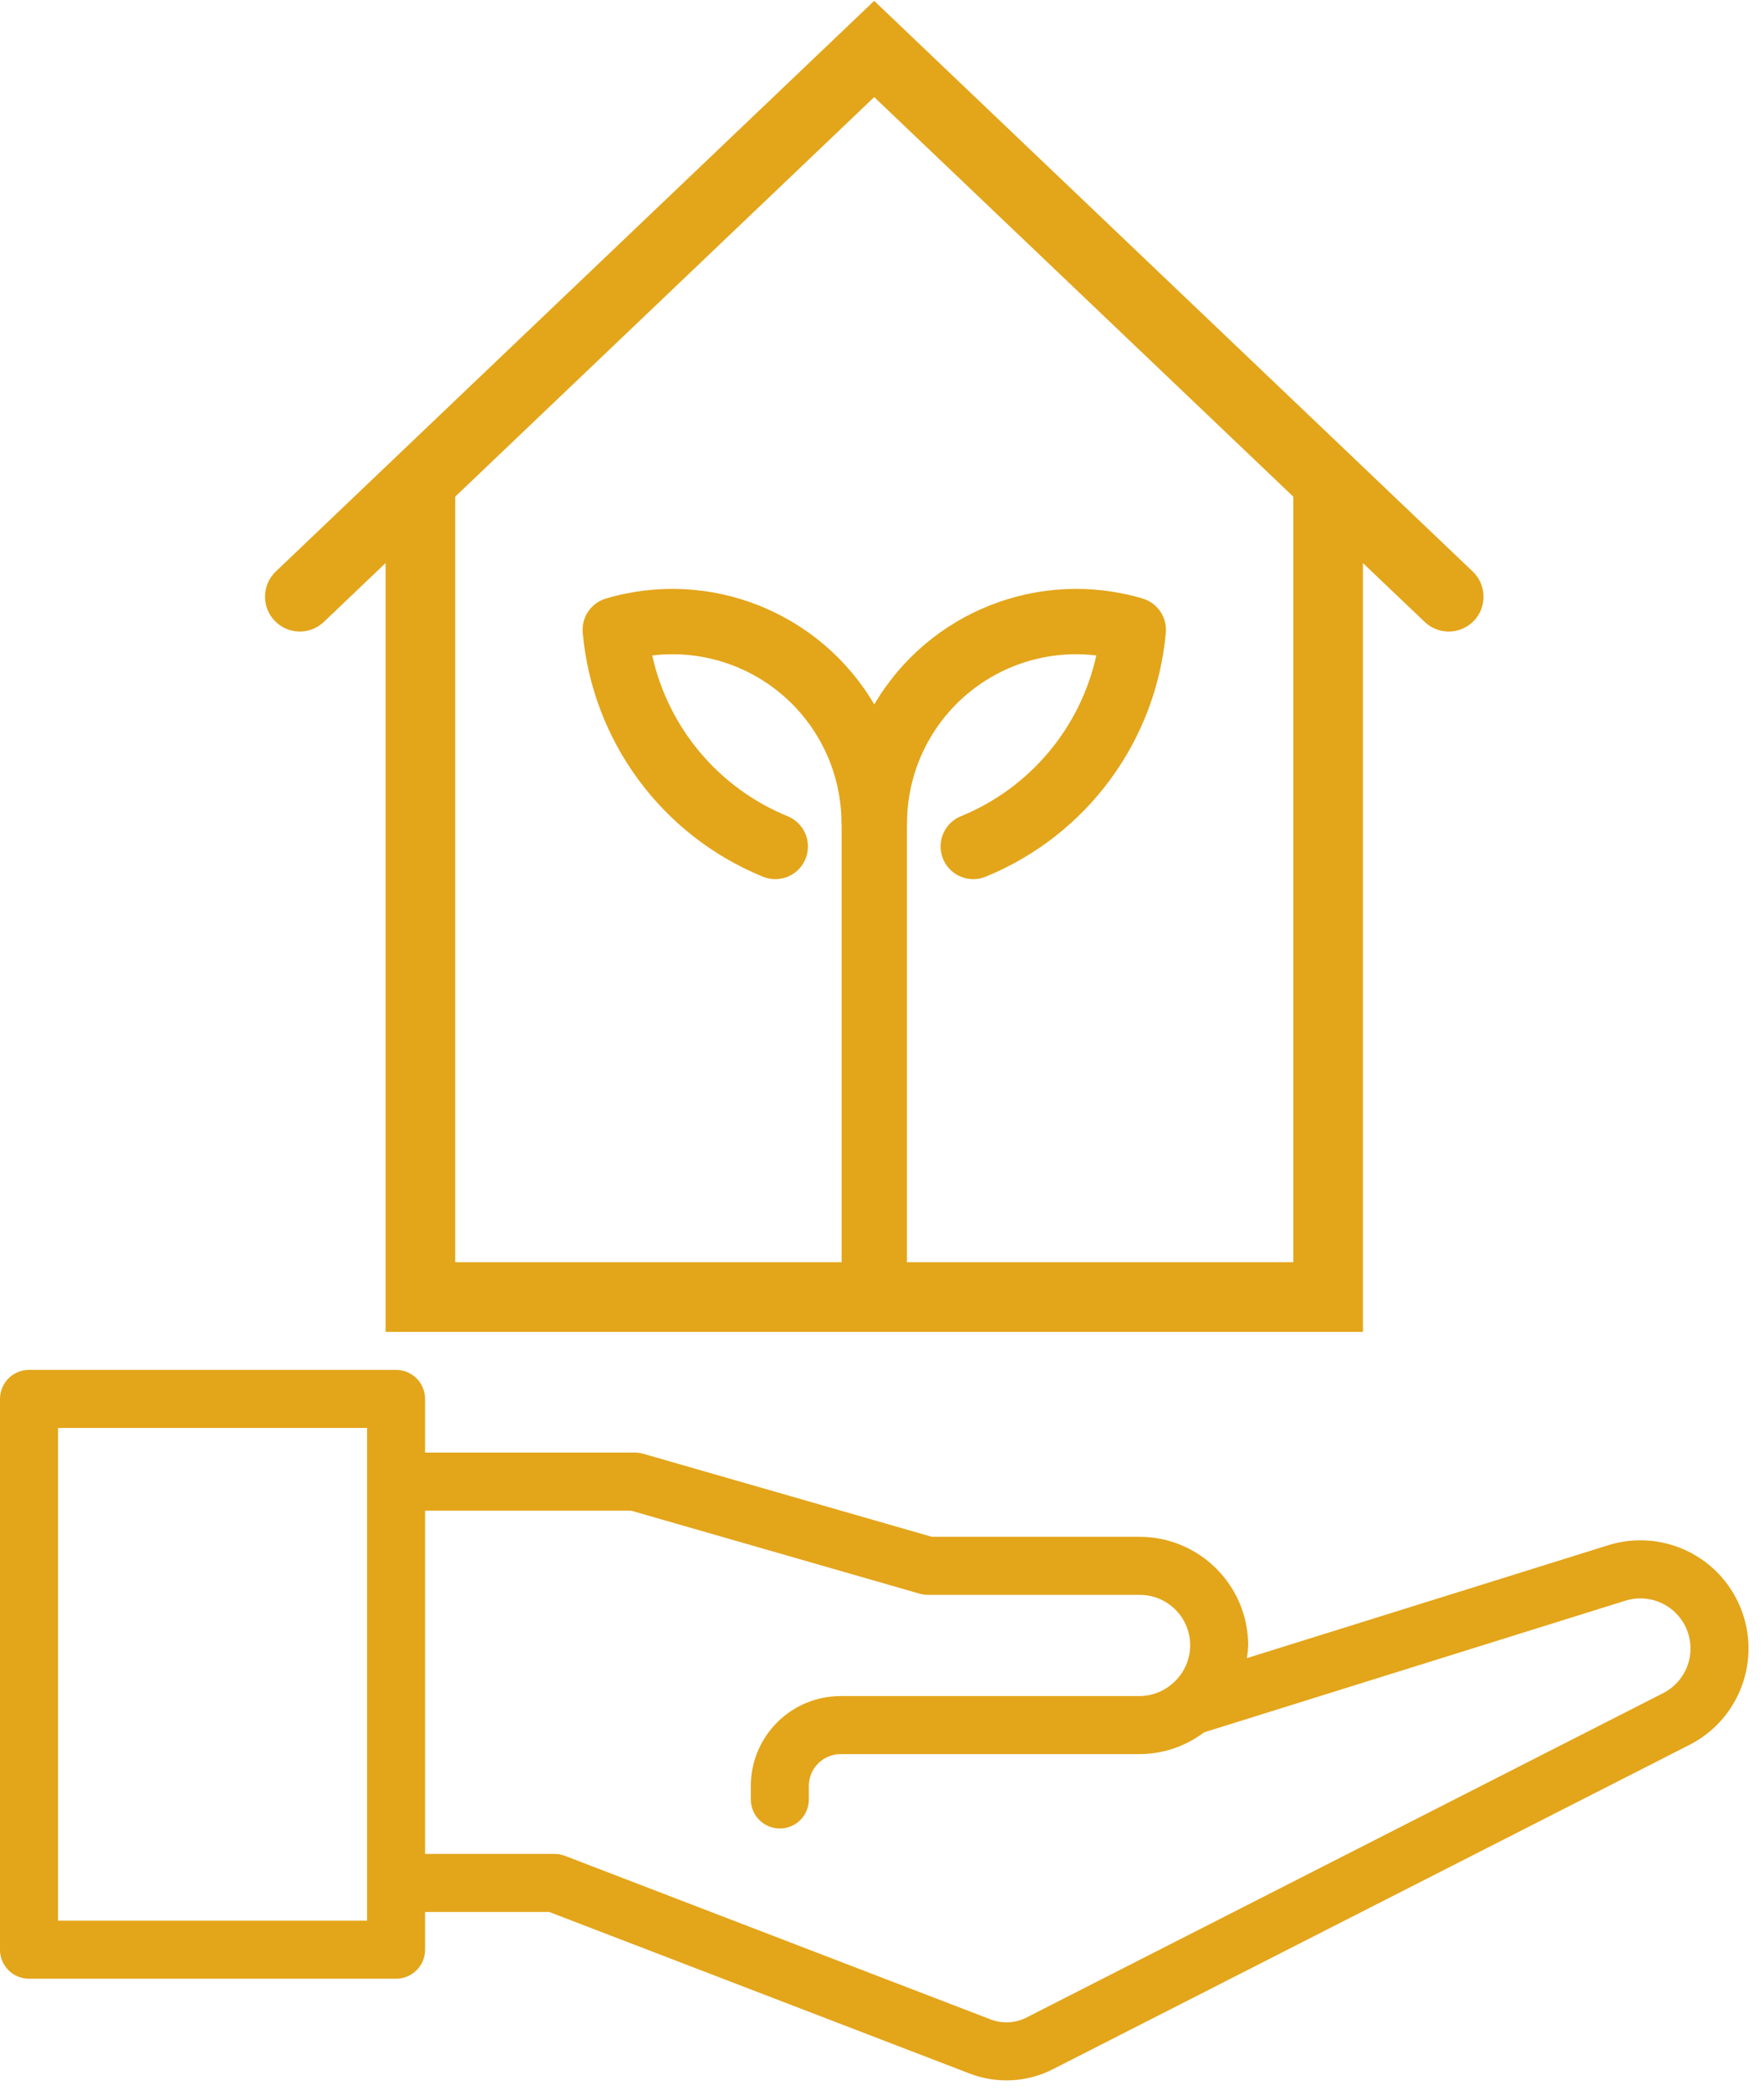
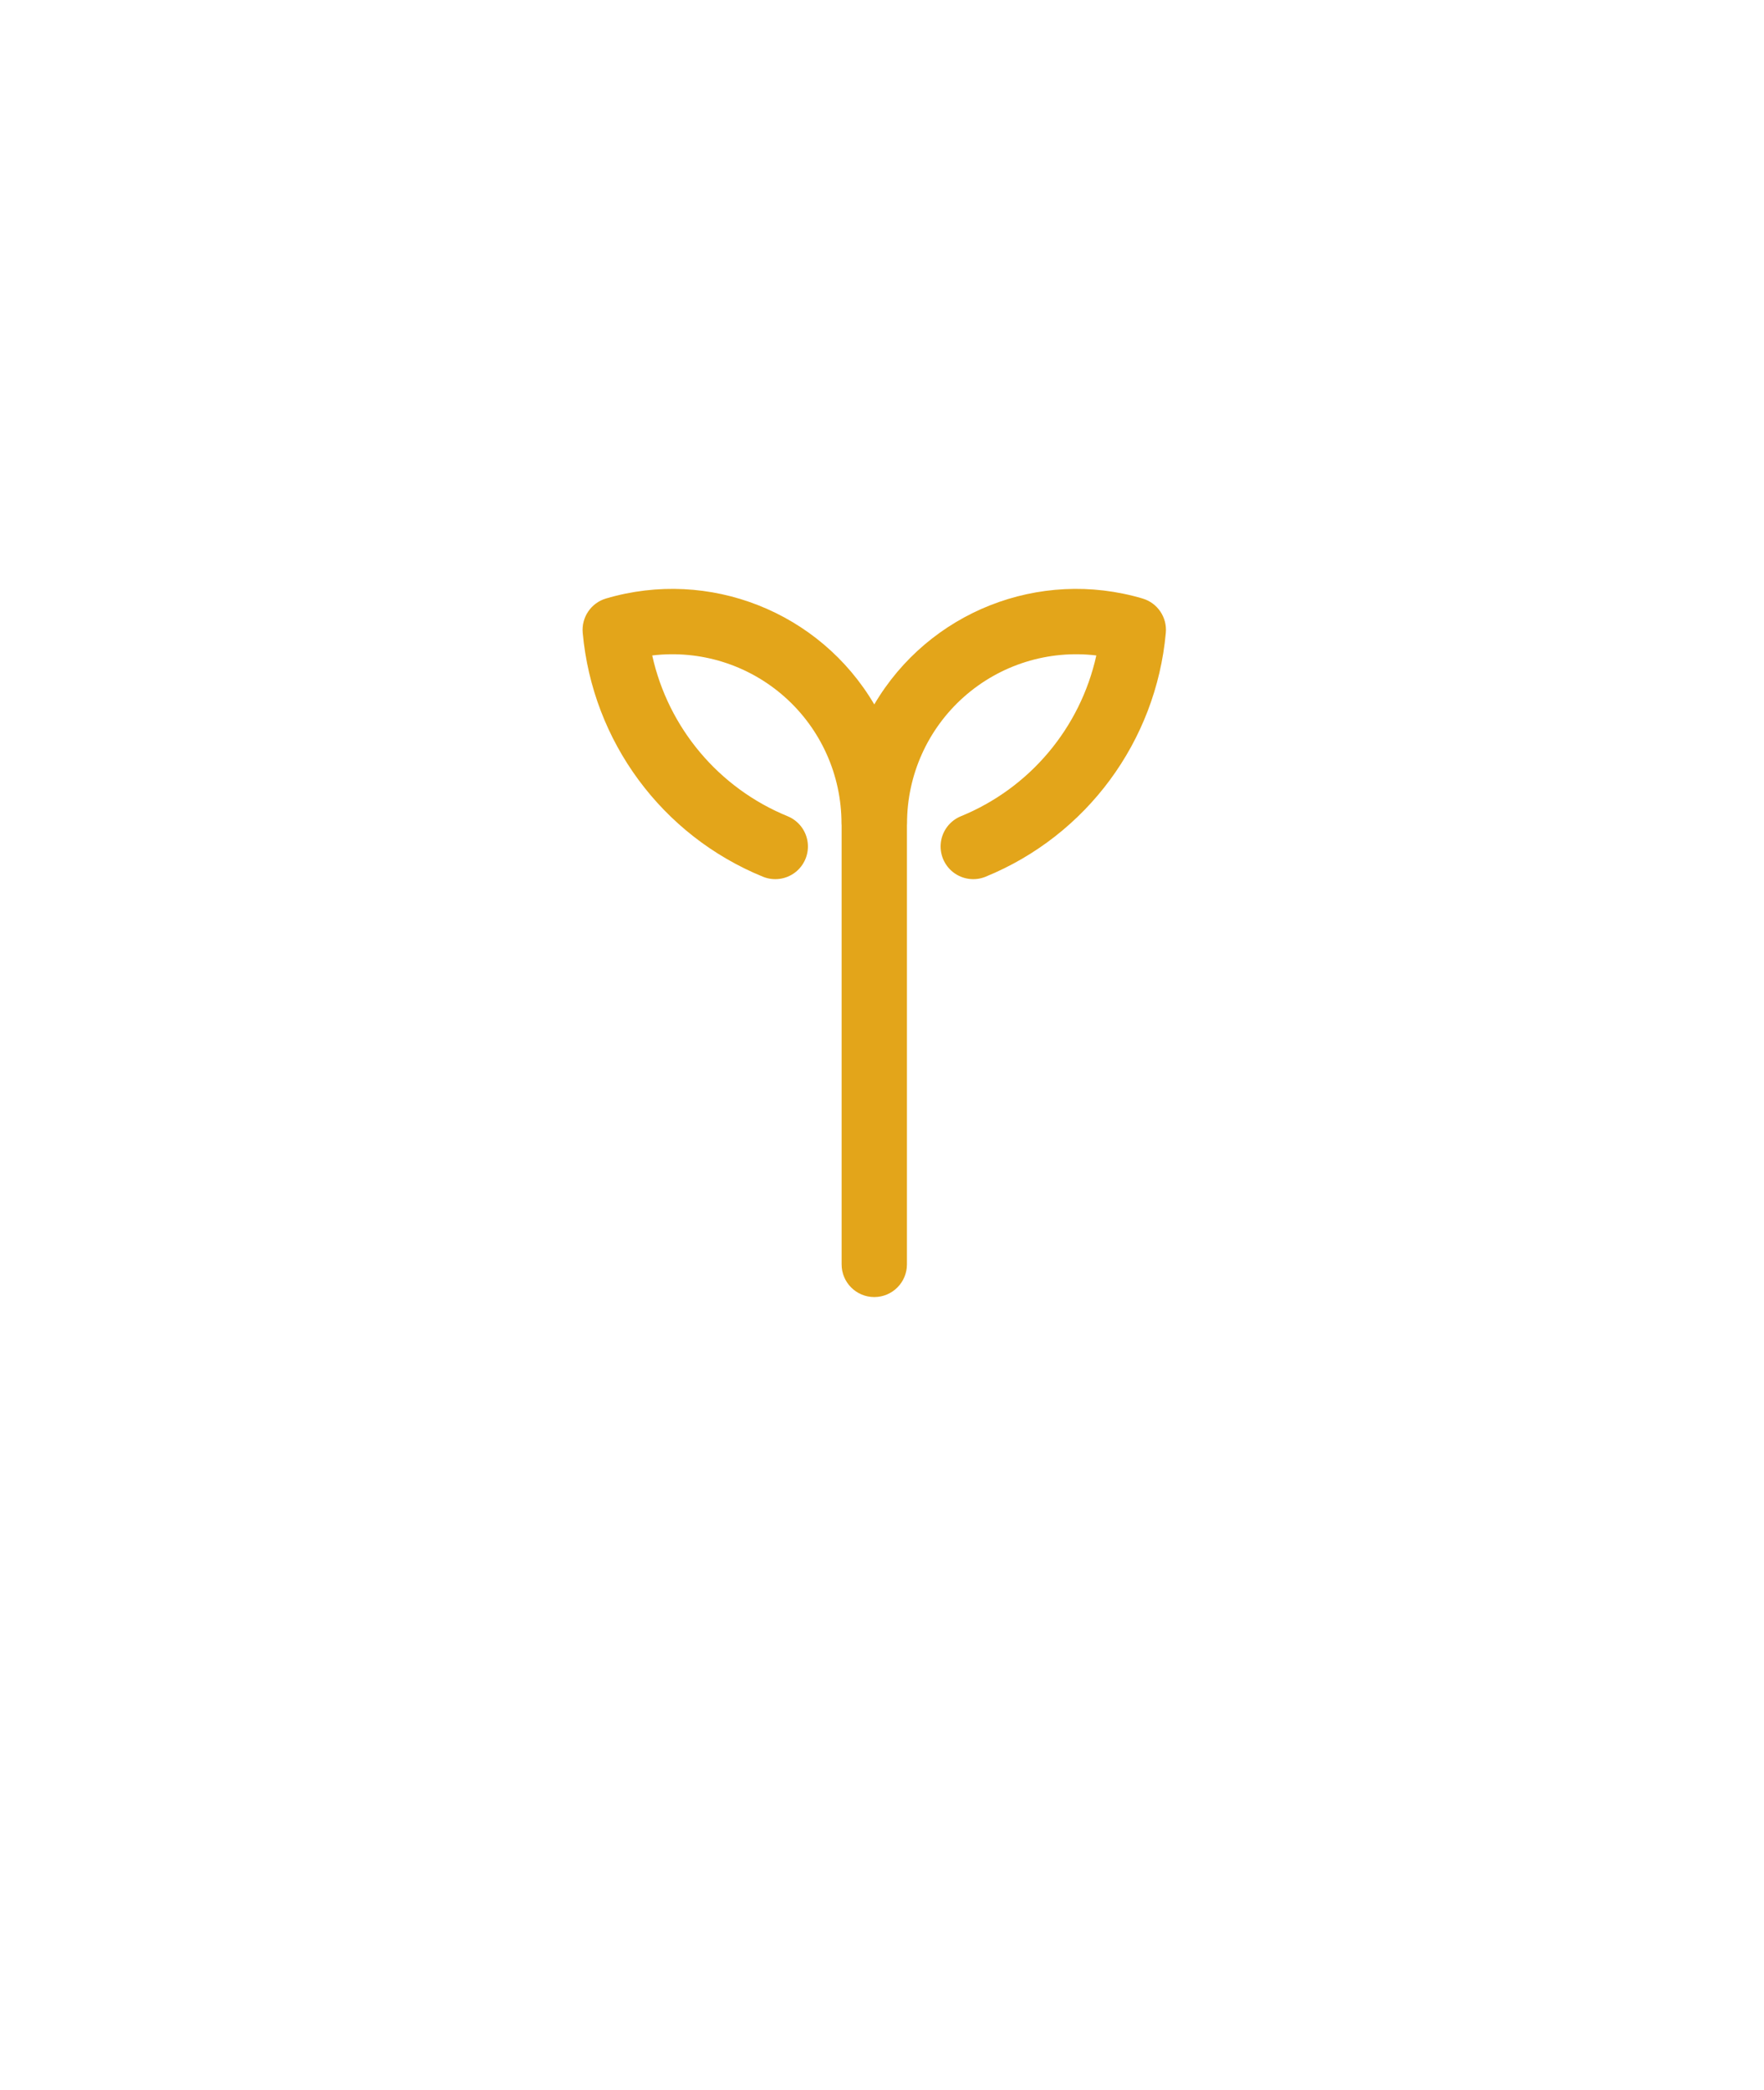
<svg xmlns="http://www.w3.org/2000/svg" width="76px" height="90px" viewBox="0 0 76 90" version="1.1">
  <title>Group 13</title>
  <desc>Created with Sketch.</desc>
  <g id="Page-1" stroke="none" stroke-width="1" fill="none" fill-rule="evenodd">
    <g id="Group-13" transform="translate(0, 0.037)" fill="#E3A51A" fill-rule="nonzero">
      <path d="M32.866,37.721 C33.331,37.913 33.863,37.841 34.261,37.535 C34.659,37.228 34.863,36.732 34.796,36.233 C34.73,35.735 34.402,35.31 33.937,35.119 C30.973,33.908 28.792,31.319 28.1,28.193 C30.169,27.944 32.246,28.594 33.805,29.977 C35.364,31.361 36.256,33.346 36.255,35.431 C36.255,35.46 36.258,35.489 36.26,35.518 L36.26,54.419 C36.26,55.196 36.89,55.826 37.667,55.826 C38.444,55.826 39.074,55.196 39.074,54.419 L39.074,35.515 C39.076,35.486 39.078,35.457 39.078,35.428 C39.078,33.344 39.97,31.36 41.529,29.977 C43.088,28.594 45.165,27.944 47.234,28.193 C46.542,31.319 44.361,33.908 41.396,35.119 C40.932,35.31 40.604,35.735 40.537,36.233 C40.471,36.732 40.675,37.228 41.073,37.535 C41.471,37.841 42.002,37.913 42.467,37.721 C46.813,35.945 49.806,31.894 50.228,27.218 C50.289,26.549 49.869,25.93 49.224,25.74 C44.782,24.428 40.016,26.309 37.667,30.302 C35.318,26.309 30.552,24.428 26.109,25.74 C25.465,25.93 25.045,26.549 25.106,27.218 C25.527,31.894 28.521,35.945 32.866,37.721 Z" id="Shape" />
-       <path d="M1.25,85.185 L17.064,85.185 C17.396,85.185 17.714,85.053 17.948,84.819 C18.183,84.585 18.314,84.267 18.314,83.935 L18.314,82.31 L23.662,82.31 L41.785,89.272 C42.949,89.718 44.247,89.65 45.357,89.085 L72.789,75.113 C74.946,74.014 75.902,71.446 74.988,69.204 C74.075,66.962 71.596,65.793 69.285,66.515 L53.722,71.377 C53.751,71.196 53.77,71.014 53.777,70.831 C53.774,68.248 51.681,66.155 49.098,66.152 L40.147,66.152 L27.714,62.576 C27.601,62.544 27.485,62.527 27.368,62.527 L18.314,62.527 L18.314,60.213 C18.314,59.882 18.183,59.564 17.948,59.329 C17.714,59.095 17.396,58.963 17.064,58.963 L1.25,58.963 C0.918,58.963 0.601,59.095 0.366,59.329 C0.132,59.564 -8.52651283e-14,59.882 -8.52651283e-14,60.213 L-8.52651283e-14,83.935 C-8.52651283e-14,84.267 0.132,84.585 0.366,84.819 C0.601,85.053 0.918,85.185 1.25,85.185 Z M27.192,65.027 L39.626,68.603 C39.738,68.635 39.855,68.652 39.972,68.652 L49.098,68.652 C50.012,68.648 50.831,69.218 51.145,70.077 C51.46,70.936 51.201,71.899 50.5,72.486 L50.498,72.487 C50.109,72.823 49.612,73.009 49.098,73.011 L36.219,73.011 C34.082,73.013 32.35,74.744 32.348,76.881 L32.348,77.465 C32.348,78.156 32.907,78.715 33.598,78.715 C34.288,78.715 34.848,78.156 34.848,77.465 L34.848,76.881 C34.849,76.125 35.462,75.511 36.219,75.511 L49.098,75.511 C50.103,75.508 51.079,75.178 51.88,74.572 L70.031,68.902 C70.97,68.609 71.987,68.987 72.507,69.822 C72.826,70.335 72.916,70.959 72.754,71.541 C72.592,72.123 72.193,72.611 71.654,72.885 L44.223,86.857 C43.744,87.102 43.184,87.131 42.682,86.938 L24.342,79.893 C24.199,79.838 24.047,79.81 23.894,79.81 L18.314,79.81 L18.314,65.027 L27.192,65.027 Z M2.5,61.463 L15.814,61.463 L15.814,82.685 L2.5,82.685 L2.5,61.463 Z" id="Shape" />
-       <path d="M61.381,26.749 C61.981,27.321 62.931,27.298 63.502,26.698 C64.074,26.099 64.051,25.149 63.451,24.578 L37.663,-1.13686838e-13 L11.882,24.578 C11.283,25.149 11.26,26.099 11.832,26.698 C12.403,27.298 13.353,27.321 13.952,26.749 L37.664,4.145 L61.381,26.749 Z" id="Path-5" />
-       <polygon id="Path-6" points="55.721 54.326 19.613 54.326 19.613 20.762 16.613 20.762 16.613 57.326 58.721 57.326 58.721 20.762 55.721 20.762" />
    </g>
  </g>
</svg>